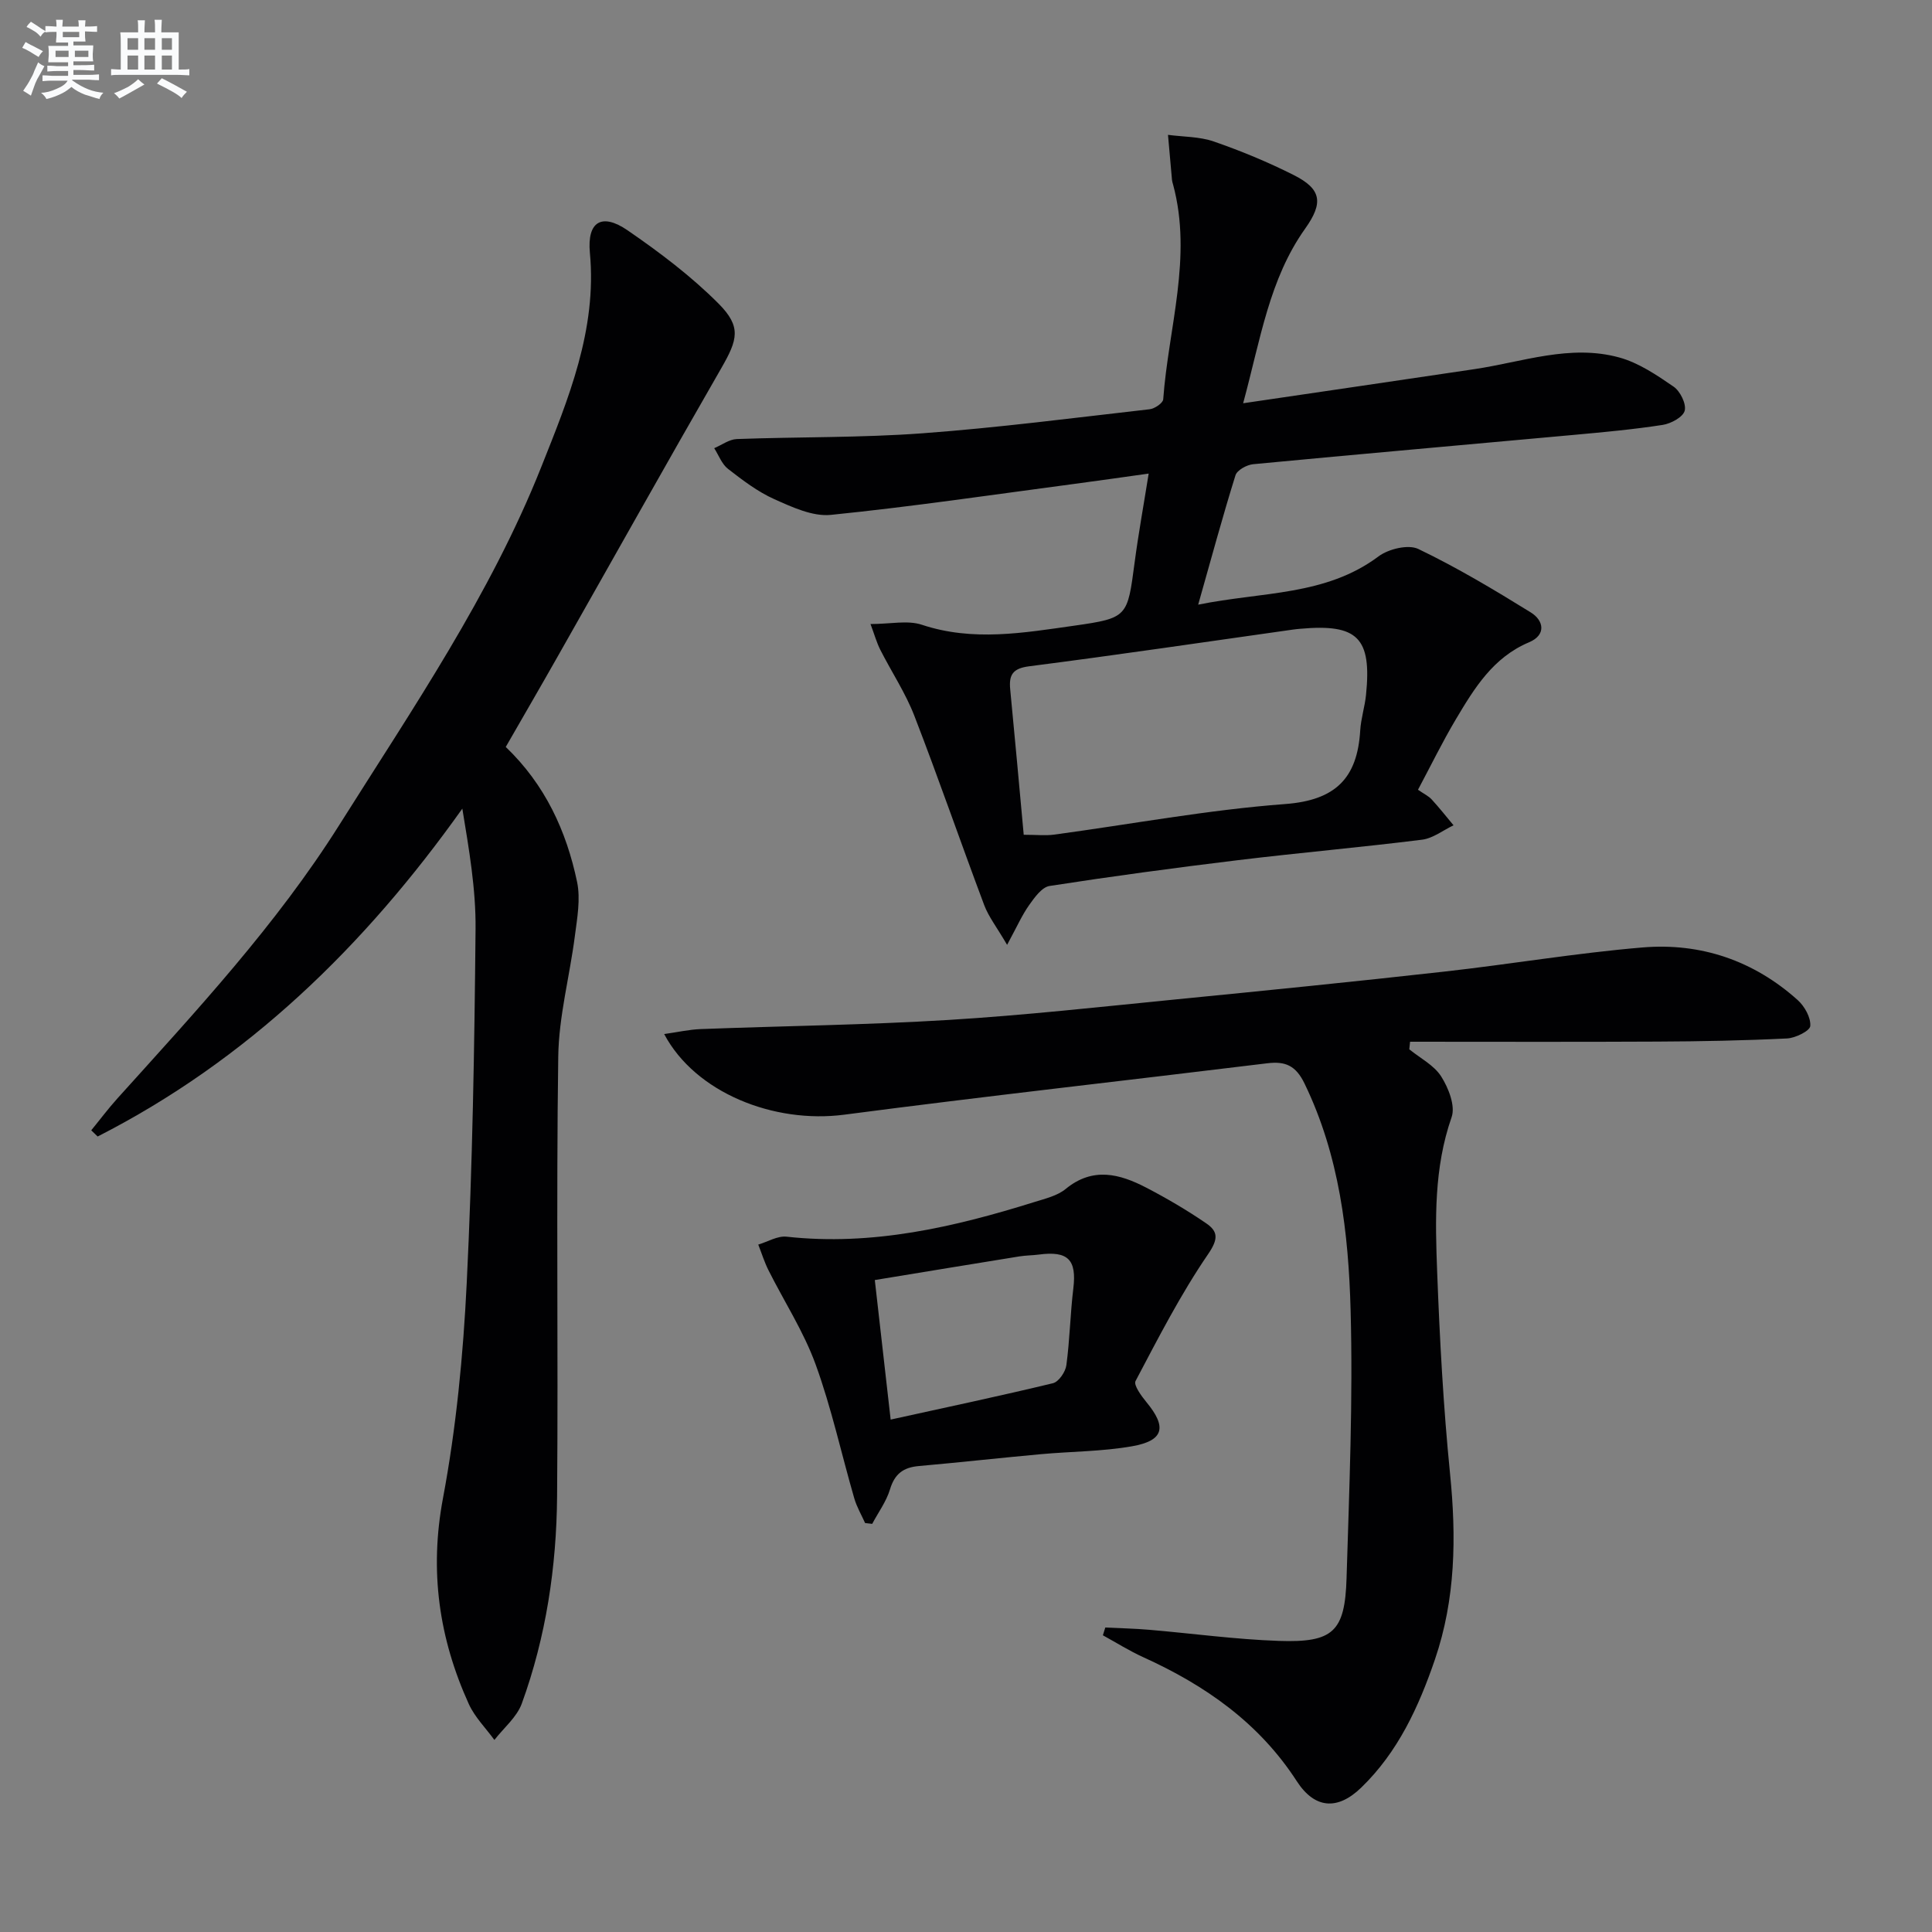
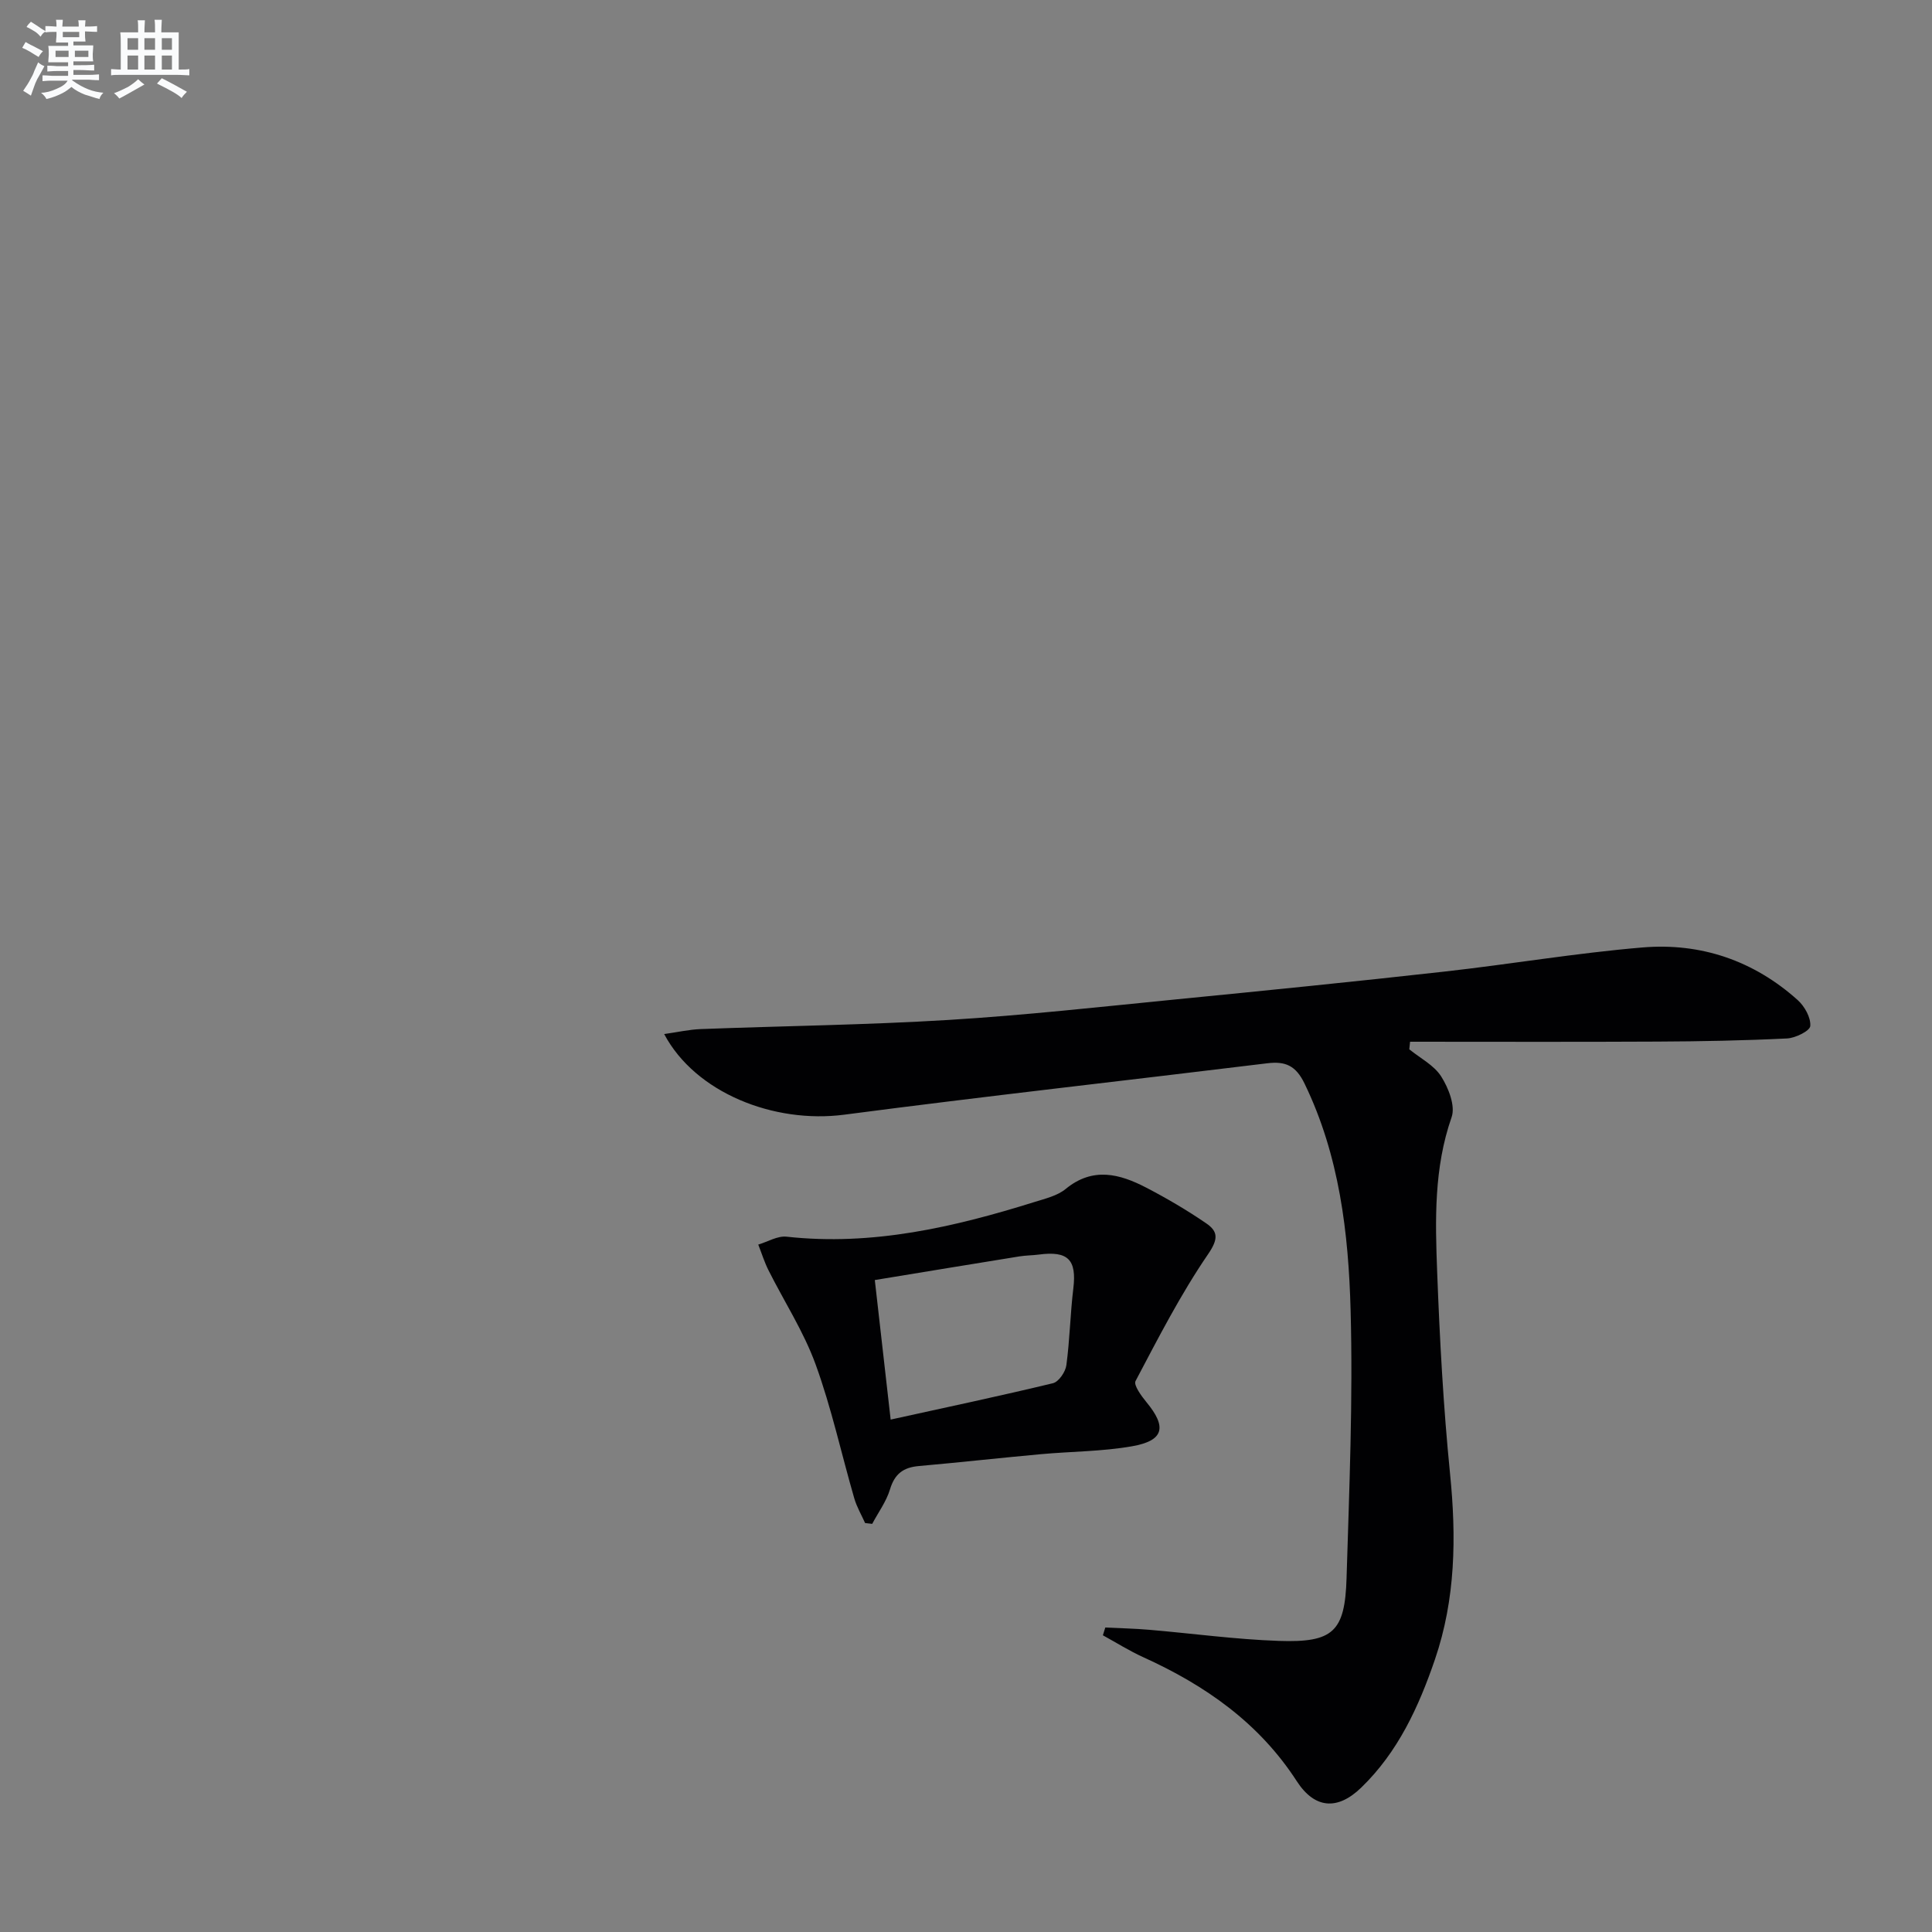
<svg xmlns="http://www.w3.org/2000/svg" enable-background="new 0 0 400 400" viewBox="0 0 400 400">
  <rect x="0" y="0" width="400" height="400" fill="#808080" stroke="none" />
  <g fill="#010103">
-     <path d="m208.51 195.62c-2.18-3.72-3.83-5.82-4.73-8.2-4.9-13.04-9.44-26.22-14.47-39.21-1.84-4.76-4.74-9.11-7.06-13.69-.76-1.51-1.22-3.18-2.02-5.32 4.13 0 7.68-.83 10.63.15 10.58 3.52 21.08 1.67 31.55.19 11.12-1.58 11.01-1.85 12.5-13.07.78-5.91 1.85-11.77 2.91-18.42-5.4.75-10.4 1.48-15.42 2.14-16.78 2.22-33.54 4.71-50.38 6.41-3.77.38-8.01-1.6-11.7-3.25-3.45-1.54-6.57-3.93-9.59-6.27-1.29-1-1.93-2.83-2.86-4.29 1.56-.66 3.1-1.83 4.68-1.89 12.8-.47 25.65-.25 38.42-1.19 15.73-1.16 31.39-3.2 47.06-4.98 1.04-.12 2.74-1.28 2.8-2.05 1.08-14.8 6.09-29.43 2.05-44.45-.09-.32-.2-.64-.23-.97-.29-3.11-.56-6.23-.83-9.34 3.17.42 6.51.35 9.47 1.37 5.63 1.95 11.19 4.25 16.52 6.93 5.82 2.92 6.22 5.76 2.4 11.13-7.42 10.44-9.21 22.79-12.83 36.14 16.79-2.47 32.33-4.75 47.87-7.06 9.96-1.48 19.83-5.21 29.99-2.42 4.02 1.1 7.76 3.63 11.26 6.04 1.37.94 2.66 3.56 2.3 4.98-.34 1.32-2.83 2.67-4.55 2.94-6.06.94-12.19 1.5-18.31 2.06-22.17 2.03-44.34 3.97-66.5 6.08-1.32.13-3.32 1.23-3.65 2.3-2.66 8.52-4.99 17.15-7.72 26.78 13.3-2.71 26.36-1.79 37.33-9.99 2.07-1.55 6.17-2.54 8.25-1.54 8.02 3.85 15.71 8.45 23.29 13.14 2.71 1.68 3.21 4.67-.35 6.17-7.47 3.14-11.35 9.53-15.18 15.97-2.78 4.68-5.17 9.58-7.83 14.57 1.27.88 2.2 1.31 2.83 2 1.58 1.72 3.03 3.56 4.53 5.36-2.17 1.03-4.26 2.7-6.52 2.98-12.69 1.59-25.44 2.7-38.13 4.24-13.02 1.58-26.03 3.33-38.99 5.34-1.59.25-3.1 2.37-4.21 3.93-1.49 2.1-2.54 4.5-4.58 8.26zm3.44-22.79c2.68 0 4.52.21 6.29-.03 15.94-2.15 31.81-5.13 47.82-6.33 10.49-.78 14.97-5.39 15.56-15.25.15-2.47.95-4.88 1.2-7.35 1.2-11.83-1.72-14.75-13.58-13.69-.5.04-.99.09-1.49.16-18.23 2.57-36.44 5.27-54.69 7.61-3.42.44-4.19 1.8-3.91 4.75.96 9.89 1.85 19.78 2.8 30.13z" />
-     <path d="m104.71 154.65c8.16 7.81 12.56 17.41 14.77 27.95.74 3.55.02 7.48-.46 11.19-1.07 8.34-3.33 16.64-3.44 24.98-.43 30.33.01 60.66-.24 90.99-.12 14.65-2.28 29.12-7.31 42.95-1.03 2.82-3.74 5.04-5.67 7.53-1.79-2.46-4.05-4.71-5.29-7.42-6.18-13.61-8.19-27.54-5.36-42.61 2.75-14.65 4.19-29.65 4.92-44.56 1.2-24.41 1.6-48.88 1.83-73.32.08-8.22-1.35-16.46-2.74-24.91-20.28 28.53-44.5 52.07-75.5 67.88-.44-.43-.88-.85-1.33-1.28 1.82-2.22 3.54-4.53 5.46-6.65 16.27-18.05 32.86-35.88 45.88-56.54 15.15-24.06 31.32-47.68 41.85-74.19 5.56-13.99 11.55-28.35 10.05-44.3-.61-6.51 2.5-8.29 7.78-4.67 6.65 4.57 13.2 9.51 18.87 15.2 4.77 4.8 3.94 7.46.57 13.33-11.36 19.73-22.47 39.59-33.7 59.39-3.52 6.22-7.11 12.39-10.94 19.06z" />
    <path d="m228.84 336.96c3.03.15 6.07.21 9.09.47 8.94.76 17.86 1.99 26.81 2.3 11.28.39 13.71-1.88 14.05-12.99.56-18.47 1.34-36.96.84-55.41-.43-16.07-2.32-32.1-9.54-46.99-1.8-3.72-3.95-4.66-7.71-4.2-29.18 3.57-58.41 6.82-87.56 10.64-14.6 1.92-30.87-4.55-37.31-16.69 2.77-.39 5.16-.94 7.57-1.03 17.09-.65 34.2-.85 51.27-1.89 15.75-.96 31.45-2.71 47.16-4.26 18.51-1.82 37.02-3.68 55.51-5.75 13.7-1.53 27.33-3.85 41.05-5 12.06-1.01 23.02 2.72 32.14 10.91 1.42 1.28 2.72 3.61 2.59 5.35-.07 1.01-3.06 2.49-4.8 2.58-8.95.44-17.91.61-26.87.65-17.06.09-34.13.03-51.19.03-.05.52-.11 1.05-.16 1.57 2.26 1.84 5.13 3.29 6.61 5.63 1.51 2.38 2.97 6.09 2.15 8.42-3.68 10.52-3.4 21.3-2.99 32.06.53 13.94 1.28 27.9 2.67 41.79 1.31 13.07 1.15 25.87-3.12 38.39-3.36 9.84-7.66 19.2-15.27 26.56-4.93 4.78-9.65 4.38-13.35-1.33-7.81-12.07-18.94-19.84-31.75-25.65-2.89-1.31-5.6-3.02-8.39-4.55.17-.54.34-1.08.5-1.61z" />
    <path d="m179.11 315.33c-.76-1.7-1.73-3.34-2.24-5.11-2.68-9.24-4.72-18.71-8-27.72-2.46-6.78-6.49-12.99-9.75-19.48-.86-1.71-1.43-3.56-2.13-5.34 1.95-.58 3.98-1.84 5.85-1.64 17.77 1.96 34.68-1.97 51.41-7.2 2.21-.69 4.69-1.28 6.4-2.69 5.62-4.61 11.18-3.12 16.69-.25 4.27 2.22 8.44 4.67 12.41 7.39 2.46 1.69 2.51 3.25.36 6.39-5.68 8.3-10.3 17.33-15.01 26.25-.44.84 1.2 3.08 2.25 4.36 4.29 5.18 3.64 7.99-3 9.15-6.18 1.08-12.55 1.06-18.82 1.63-8.44.77-16.86 1.71-25.31 2.46-3.18.28-4.99 1.61-5.95 4.81-.76 2.53-2.43 4.78-3.69 7.16-.49-.06-.98-.11-1.47-.17zm5.29-21.42c11.64-2.56 22.66-4.89 33.6-7.53 1.2-.29 2.6-2.35 2.78-3.73.71-5.26.8-10.61 1.44-15.88.72-5.96-1.07-7.84-7.18-7.02-1.31.17-2.66.16-3.96.37-9.93 1.6-19.85 3.24-29.96 4.9 1.12 9.86 2.15 18.88 3.28 28.89z" />
  </g>
  <path d="m6.8 9.5c.6.3 1.3.7 2.1 1.1-.4.4-.7.8-.9 1.2-.7-.4-1.3-.8-1.8-1.1s-1.1-.6-1.6-.8c.2-.4.5-.8.7-1.2.4.2.8.5 1.5.8zm.9 6.9c-.3.6-.5 1.1-.7 1.7s-.4 1.1-.6 1.7c-.6-.4-1.1-.7-1.6-1 .7-1 1.2-1.8 1.5-2.4.3-.5.6-1.1.8-1.7.3-.6.5-1.2.8-1.8.3.3.8.6 1.3.8-.7 1.3-1.2 2.2-1.5 2.7zm.1-11c.4.3 1 .7 1.7 1.1-.5.2-.8.6-1.1 1.1-.5-.6-1-1-1.4-1.2s-.9-.6-1.5-.8c.2-.4.5-.7.9-1.1.5.3.9.6 1.4.9zm10.5 13.1c1 .4 2 .6 3.1.7-.4.4-.7.8-.8 1.3-.9-.2-1.9-.6-3-.9-1-.4-2-.9-2.8-1.6-.5.4-1.1.9-1.9 1.3s-1.9.9-3.3 1.2c-.1-.3-.5-.8-1.1-1.3 1 0 2.1-.3 3.2-.8 1.2-.5 1.9-1 2.3-1.7h-3.2c-.4 0-1 0-2 .1v-1.2c1 0 1.7.1 2 .1h3.3v-1h-2.3c-.2 0-.9 0-2 .1v-1.2c1.2 0 1.9.1 2 .1h2.3v-.8h-4.1c0-.7.1-1.2.1-1.6 0-.5 0-1.1-.1-1.8h4.1v-.7h-2.5c0-.6.1-1.1.1-1.6v-.6h-.5c-.4 0-1 0-1.8.1v-1.3c1.2 0 1.9.1 2.1.1h.2c0-.3 0-.8-.1-1.4h1.4c0 .6-.1 1-.1 1.4h3.4c0-.4 0-.8-.1-1.3h1.5c0 .4-.1.9-.1 1.3.7 0 1.5 0 2.5-.1v1.2c-1 0-1.8-.1-2.5-.1v.6c0 .3 0 .8.1 1.5h-2.5v.8h4.1c0 .8-.1 1.3-.1 1.8s0 1 .1 1.5h-4.1v.8h1.4c.8 0 1.8 0 2.9-.1v1.2c-1 0-1.9-.1-2.8-.1h-1.5v1h3.2c.3 0 1 0 2.1-.1v1.2c-1.1 0-1.8-.1-2.1-.1h-3.4l-.1.1c1.4 1 2.4 1.5 3.4 1.9zm-4.1-6.7v-1.3h-2.7v1.3zm2.2-4.1v-1.1h-3.4v1.1zm1.9 4.1v-1.3h-2.8v1.3z" fill="#fafbfc" />
  <path d="m37 6.7v2.3 5.4c1 0 1.8 0 2.2-.1v1.3c-.6 0-1.5-.1-2.5-.1h-11.9c-.7 0-1.3 0-1.8.1v-1.3c.5 0 1.1.1 2 .1v-5.2c0-1 0-1.8-.1-2.5h3.7c0-1.3 0-2.1-.1-2.5h1.5c0 .4-.1 1.3-.1 2.5h2.2c0-1.2 0-2.1-.1-2.6h1.5c0 .4-.1 1.3-.1 2.6zm-12.3 13.7c-.3-.4-.7-.8-1.1-1.1 1.1-.4 2.1-.9 2.9-1.3.8-.5 1.5-1 2.1-1.6.4.4.9.8 1.3 1.1-2.5 1.4-4.2 2.4-5.2 2.9zm3.9-10.1v-2.4h-2.2v2.4zm0 4.1v-2.9h-2.2v2.9zm3.5-4.1v-2.4h-2.2v2.4zm0 4.1v-2.9h-2.2v2.9zm.4 2.9 1-1.1c.6.3 1.4.7 2.5 1.3s2 1.1 2.7 1.5c-.4.4-.8.8-1.1 1.3-.8-.8-2.5-1.7-5.1-3zm3.1-7v-2.4h-2.1v2.4zm0 4.1v-2.9h-2.1v2.9z" fill="#fafbfc" />
</svg>